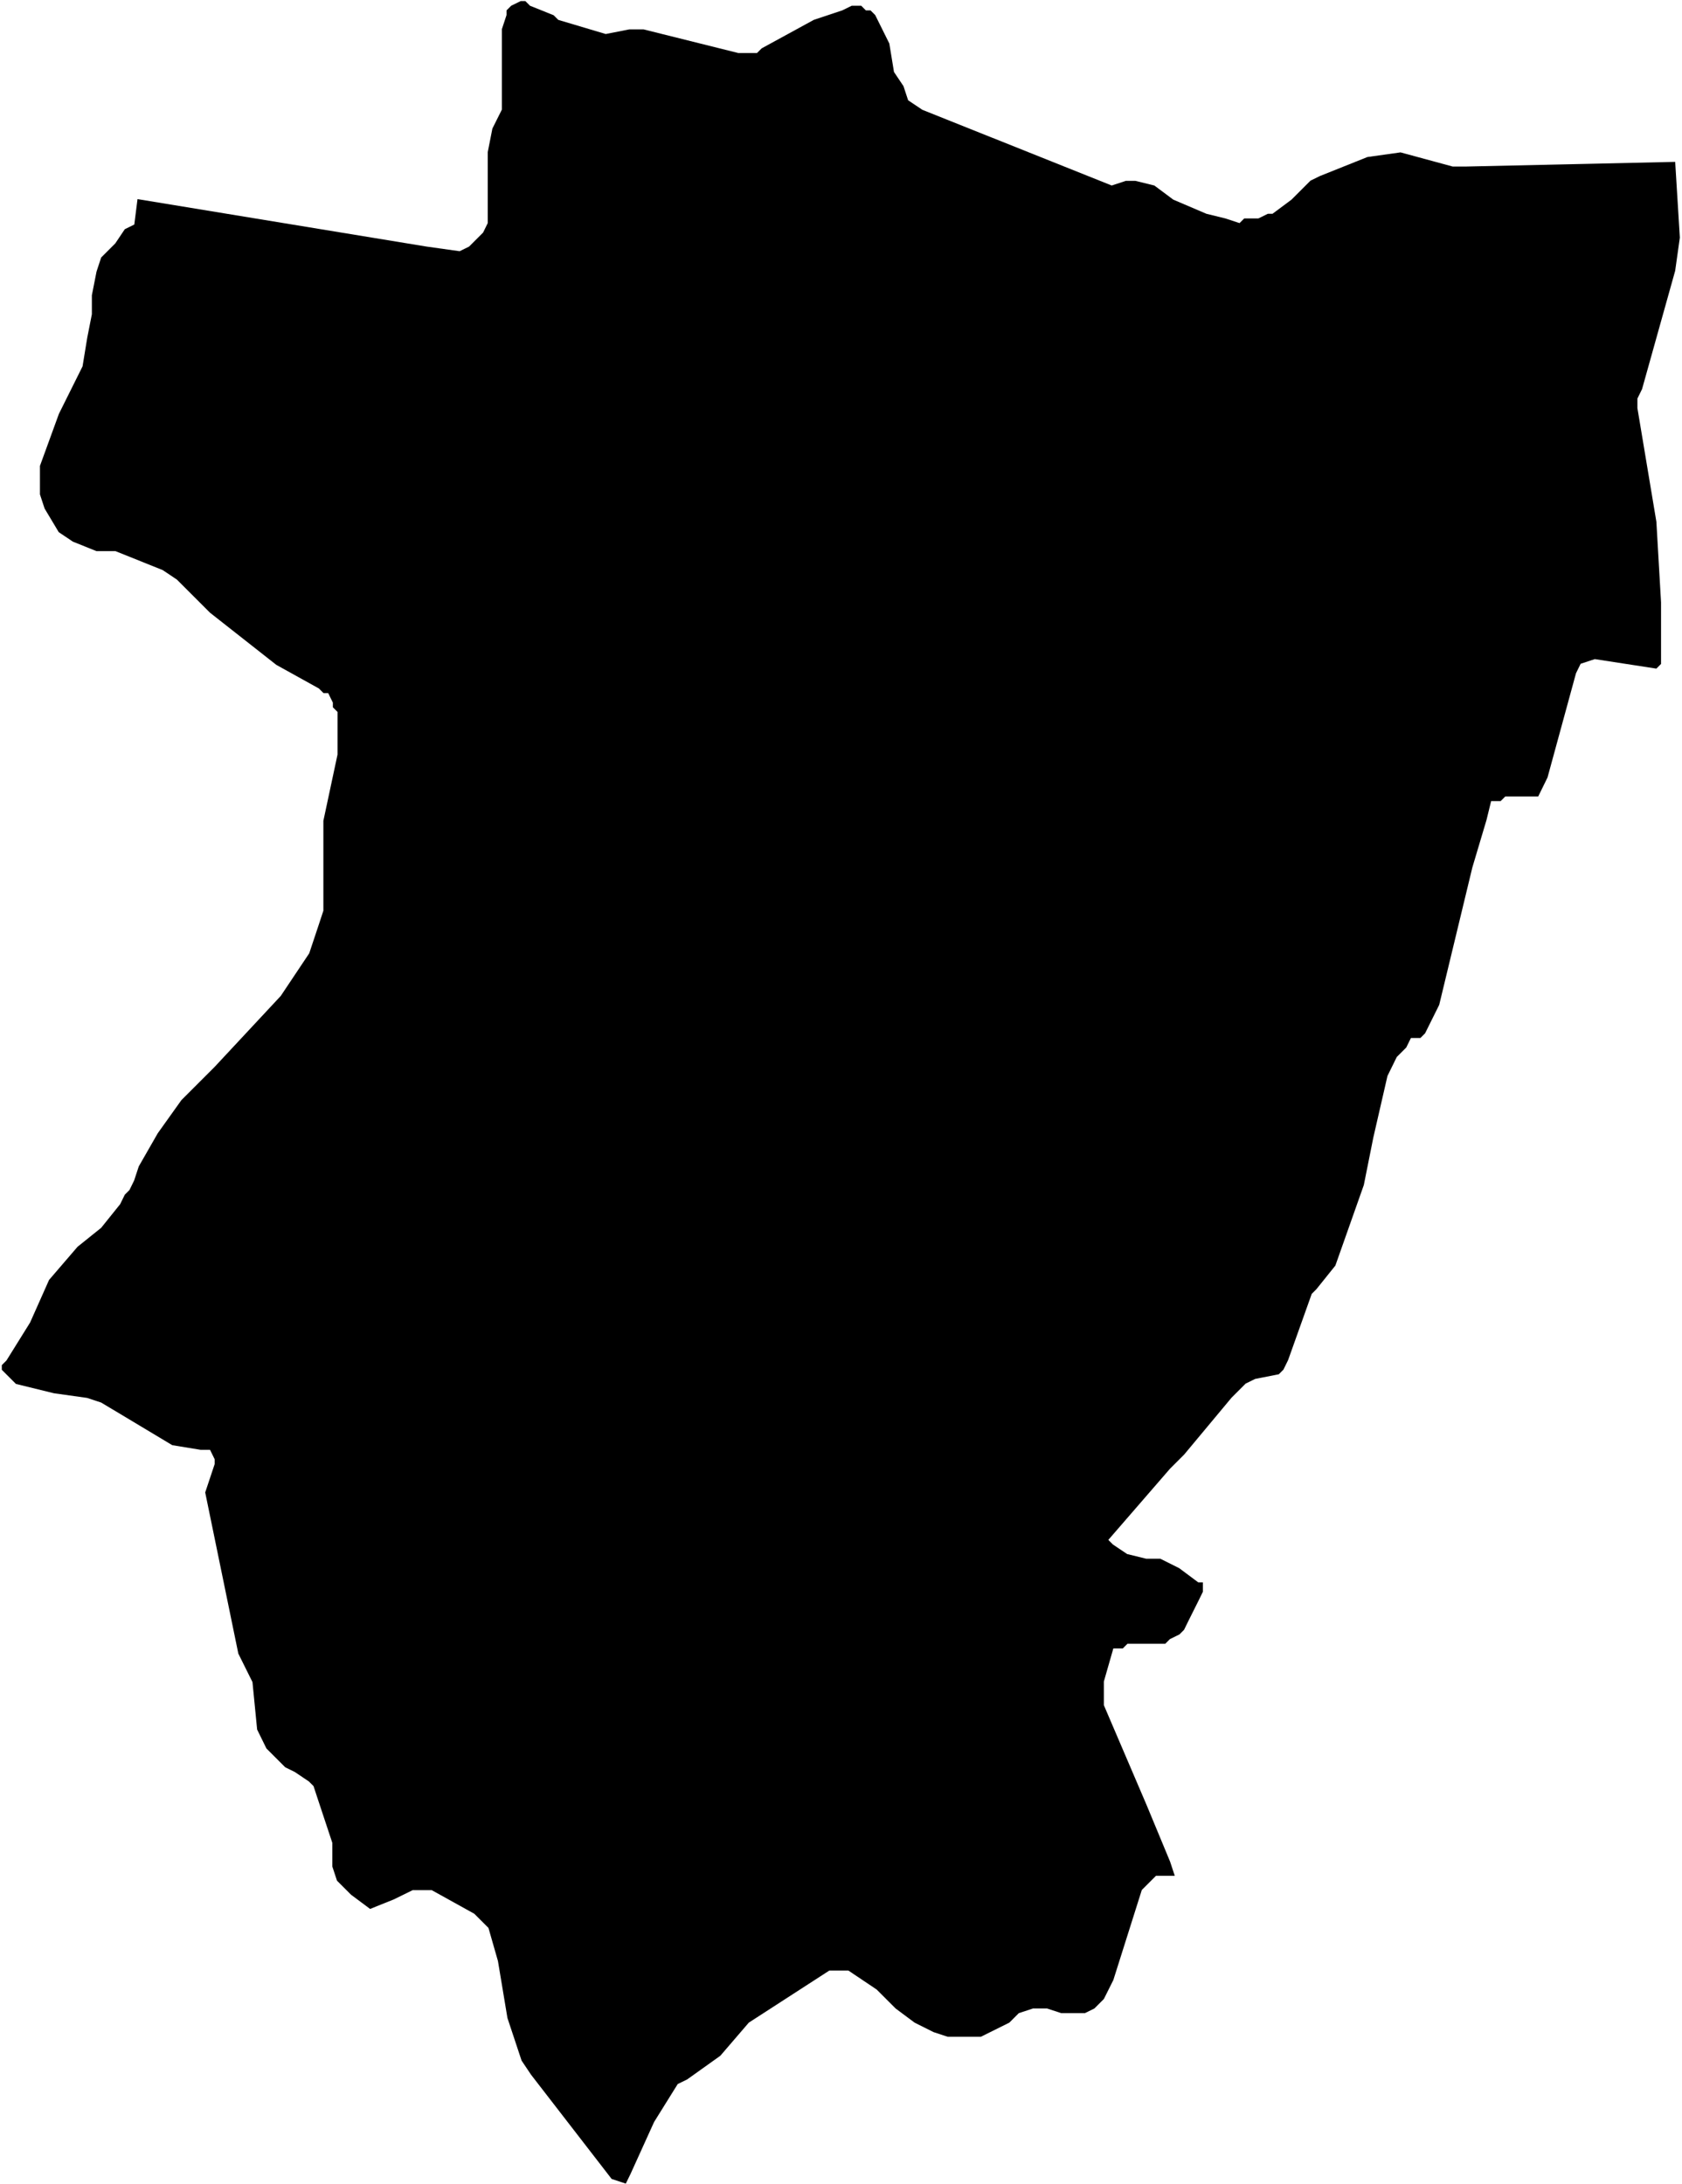
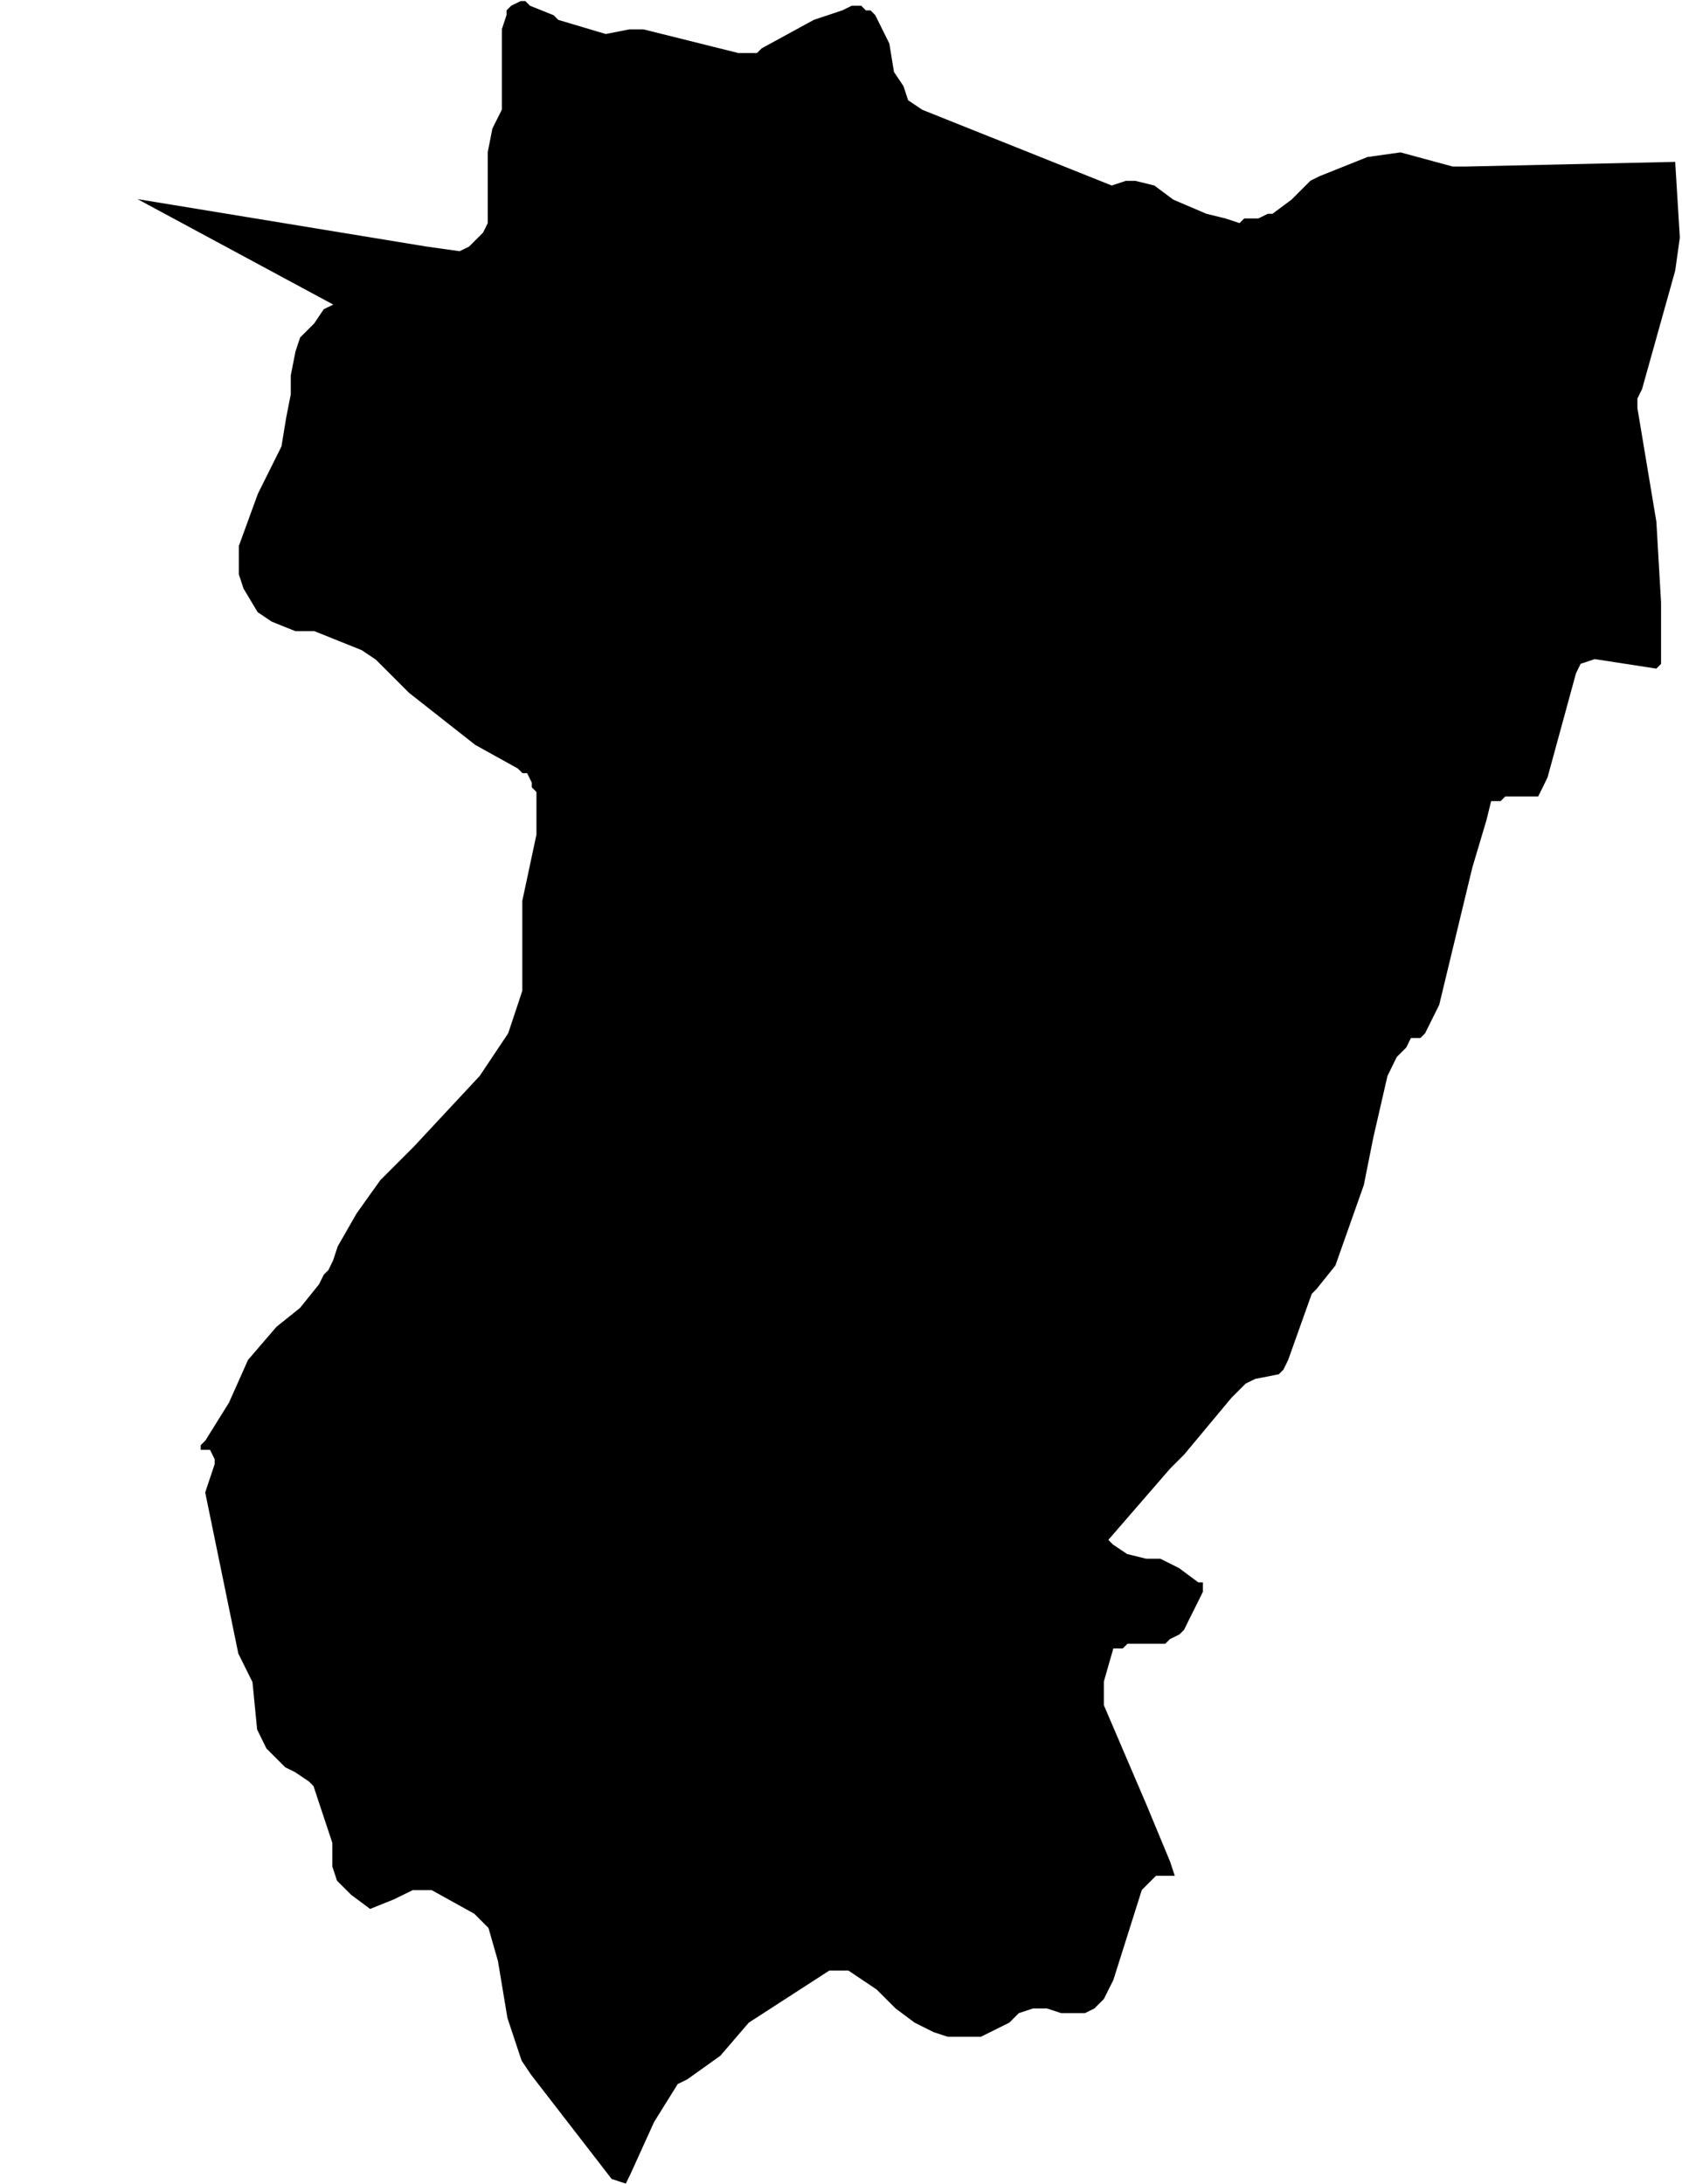
<svg xmlns="http://www.w3.org/2000/svg" width="9.394mm" height="12.198mm" viewBox="0 0 9.394 12.198" version="1.1" id="svg1">
  <defs id="defs1" />
  <g id="layer1" transform="translate(-100.012,-142.345)">
-     <path d="m 100.78,143.457 1.614,0.265 0.185,0.026 0.053,-0.026 0.026,-0.026 0.026,-0.026 0.026,-0.026 0.026,-0.053 v -0.026 -0.026 -0.053 -0.212 -0.079 l 0.026,-0.132 0.053,-0.106 v -0.132 -0.238 -0.079 l 0.026,-0.079 v -0.026 l 0.026,-0.026 0.053,-0.026 h 0.026 l 0.026,0.026 0.132,0.053 0.026,0.026 0.265,0.079 0.132,-0.026 h 0.079 l 0.529,0.132 h 0.079 0.026 l 0.026,-0.026 0.291,-0.159 0.159,-0.053 0.053,-0.026 h 0.053 l 0.026,0.026 h 0.026 l 0.026,0.026 0.079,0.159 0.026,0.159 0.053,0.079 0.026,0.079 0.079,0.053 1.058,0.423 0.079,-0.026 h 0.053 l 0.106,0.026 0.106,0.079 0.185,0.079 0.106,0.026 0.079,0.026 0.026,-0.026 h 0.079 l 0.053,-0.026 h 0.026 l 0.106,-0.079 0.106,-0.106 0.053,-0.026 0.265,-0.106 0.185,-0.026 0.291,0.079 h 0.079 l 1.164,-0.026 0.026,0.423 -0.026,0.185 -0.185,0.661 -0.026,0.053 v 0.053 l 0.106,0.635 0.026,0.45 v 0.238 0.106 l -0.026,0.026 -0.344,-0.053 -0.079,0.026 -0.026,0.053 -0.159,0.582 -0.026,0.053 -0.026,0.053 h -0.026 -0.079 -0.079 l -0.026,0.026 h -0.053 l -0.026,0.106 -0.079,0.265 -0.185,0.767 -0.079,0.159 -0.026,0.026 h -0.053 l -0.026,0.053 -0.053,0.053 -0.026,0.053 -0.026,0.053 -0.079,0.344 -0.053,0.265 -0.159,0.45 -0.106,0.132 -0.026,0.026 -0.132,0.37 -0.026,0.053 -0.026,0.026 -0.132,0.026 -0.053,0.026 -0.079,0.079 -0.265,0.318 -0.079,0.079 -0.344,0.397 0.026,0.026 0.079,0.053 0.106,0.026 h 0.079 l 0.106,0.053 0.106,0.079 h 0.026 v 0.053 l -0.026,0.053 -0.053,0.106 -0.026,0.053 -0.026,0.026 -0.053,0.026 -0.026,0.026 h -0.026 -0.026 -0.053 -0.106 l -0.026,0.026 h -0.053 l -0.053,0.185 v 0.132 l 0.238,0.556 0.132,0.318 0.026,0.079 h -0.026 -0.079 l -0.026,0.026 -0.053,0.053 -0.159,0.503 -0.053,0.106 -0.053,0.053 -0.053,0.026 h -0.079 -0.053 l -0.079,-0.026 h -0.053 -0.026 l -0.079,0.026 -0.053,0.053 -0.159,0.079 h -0.106 -0.079 l -0.079,-0.026 -0.106,-0.053 -0.106,-0.079 -0.106,-0.106 -0.079,-0.053 -0.079,-0.053 h -0.053 -0.053 l -0.45,0.291 -0.159,0.185 -0.185,0.132 -0.053,0.026 -0.132,0.212 -0.132,0.291 -0.026,0.053 -0.079,-0.026 -0.45,-0.582 -0.053,-0.079 -0.079,-0.238 -0.053,-0.318 -0.053,-0.185 -0.026,-0.026 -0.053,-0.053 -0.238,-0.132 h -0.106 l -0.053,0.026 -0.053,0.026 -0.132,0.053 -0.106,-0.079 -0.026,-0.026 -0.053,-0.053 -0.026,-0.079 v -0.132 l -0.079,-0.238 -0.026,-0.079 -0.026,-0.026 -0.079,-0.053 -0.053,-0.026 -0.079,-0.079 -0.026,-0.026 -0.026,-0.053 -0.026,-0.053 -0.026,-0.265 -0.079,-0.159 -0.185,-0.9 0.053,-0.159 v -0.026 l -0.026,-0.053 h -0.026 -0.026 l -0.159,-0.026 -0.397,-0.238 -0.079,-0.026 -0.185,-0.026 -0.106,-0.026 -0.106,-0.026 -0.053,-0.053 -0.026,-0.026 v -0.026 l 0.026,-0.026 0.132,-0.212 0.106,-0.238 0.159,-0.185 0.132,-0.106 0.106,-0.132 0.026,-0.053 0.026,-0.026 0.026,-0.053 0.026,-0.079 0.106,-0.185 0.132,-0.185 0.185,-0.185 0.37,-0.397 0.159,-0.238 0.053,-0.159 0.026,-0.079 v -0.079 -0.344 -0.079 l 0.079,-0.37 v -0.053 -0.079 -0.053 -0.053 l -0.026,-0.026 v -0.026 l -0.026,-0.053 h -0.026 l -0.026,-0.026 -0.238,-0.132 -0.37,-0.291 -0.185,-0.185 -0.079,-0.053 -0.132,-0.053 -0.132,-0.053 h -0.106 l -0.132,-0.053 -0.079,-0.053 -0.079,-0.132 -0.026,-0.079 v -0.053 -0.106 l 0.106,-0.291 0.132,-0.265 0.026,-0.159 0.026,-0.132 v -0.106 l 0.026,-0.132 0.026,-0.079 0.079,-0.079 0.053,-0.079 0.053,-0.026 z" id="ART" name="Tucumán" style="stroke-width:0.265" />
+     <path d="m 100.78,143.457 1.614,0.265 0.185,0.026 0.053,-0.026 0.026,-0.026 0.026,-0.026 0.026,-0.026 0.026,-0.053 v -0.026 -0.026 -0.053 -0.212 -0.079 l 0.026,-0.132 0.053,-0.106 v -0.132 -0.238 -0.079 l 0.026,-0.079 v -0.026 l 0.026,-0.026 0.053,-0.026 h 0.026 l 0.026,0.026 0.132,0.053 0.026,0.026 0.265,0.079 0.132,-0.026 h 0.079 l 0.529,0.132 h 0.079 0.026 l 0.026,-0.026 0.291,-0.159 0.159,-0.053 0.053,-0.026 h 0.053 l 0.026,0.026 h 0.026 l 0.026,0.026 0.079,0.159 0.026,0.159 0.053,0.079 0.026,0.079 0.079,0.053 1.058,0.423 0.079,-0.026 h 0.053 l 0.106,0.026 0.106,0.079 0.185,0.079 0.106,0.026 0.079,0.026 0.026,-0.026 h 0.079 l 0.053,-0.026 h 0.026 l 0.106,-0.079 0.106,-0.106 0.053,-0.026 0.265,-0.106 0.185,-0.026 0.291,0.079 h 0.079 l 1.164,-0.026 0.026,0.423 -0.026,0.185 -0.185,0.661 -0.026,0.053 v 0.053 l 0.106,0.635 0.026,0.45 v 0.238 0.106 l -0.026,0.026 -0.344,-0.053 -0.079,0.026 -0.026,0.053 -0.159,0.582 -0.026,0.053 -0.026,0.053 h -0.026 -0.079 -0.079 l -0.026,0.026 h -0.053 l -0.026,0.106 -0.079,0.265 -0.185,0.767 -0.079,0.159 -0.026,0.026 h -0.053 l -0.026,0.053 -0.053,0.053 -0.026,0.053 -0.026,0.053 -0.079,0.344 -0.053,0.265 -0.159,0.45 -0.106,0.132 -0.026,0.026 -0.132,0.37 -0.026,0.053 -0.026,0.026 -0.132,0.026 -0.053,0.026 -0.079,0.079 -0.265,0.318 -0.079,0.079 -0.344,0.397 0.026,0.026 0.079,0.053 0.106,0.026 h 0.079 l 0.106,0.053 0.106,0.079 h 0.026 v 0.053 l -0.026,0.053 -0.053,0.106 -0.026,0.053 -0.026,0.026 -0.053,0.026 -0.026,0.026 h -0.026 -0.026 -0.053 -0.106 l -0.026,0.026 h -0.053 l -0.053,0.185 v 0.132 l 0.238,0.556 0.132,0.318 0.026,0.079 h -0.026 -0.079 l -0.026,0.026 -0.053,0.053 -0.159,0.503 -0.053,0.106 -0.053,0.053 -0.053,0.026 h -0.079 -0.053 l -0.079,-0.026 h -0.053 -0.026 l -0.079,0.026 -0.053,0.053 -0.159,0.079 h -0.106 -0.079 l -0.079,-0.026 -0.106,-0.053 -0.106,-0.079 -0.106,-0.106 -0.079,-0.053 -0.079,-0.053 h -0.053 -0.053 l -0.45,0.291 -0.159,0.185 -0.185,0.132 -0.053,0.026 -0.132,0.212 -0.132,0.291 -0.026,0.053 -0.079,-0.026 -0.45,-0.582 -0.053,-0.079 -0.079,-0.238 -0.053,-0.318 -0.053,-0.185 -0.026,-0.026 -0.053,-0.053 -0.238,-0.132 h -0.106 l -0.053,0.026 -0.053,0.026 -0.132,0.053 -0.106,-0.079 -0.026,-0.026 -0.053,-0.053 -0.026,-0.079 v -0.132 l -0.079,-0.238 -0.026,-0.079 -0.026,-0.026 -0.079,-0.053 -0.053,-0.026 -0.079,-0.079 -0.026,-0.026 -0.026,-0.053 -0.026,-0.053 -0.026,-0.265 -0.079,-0.159 -0.185,-0.9 0.053,-0.159 v -0.026 l -0.026,-0.053 h -0.026 -0.026 v -0.026 l 0.026,-0.026 0.132,-0.212 0.106,-0.238 0.159,-0.185 0.132,-0.106 0.106,-0.132 0.026,-0.053 0.026,-0.026 0.026,-0.053 0.026,-0.079 0.106,-0.185 0.132,-0.185 0.185,-0.185 0.37,-0.397 0.159,-0.238 0.053,-0.159 0.026,-0.079 v -0.079 -0.344 -0.079 l 0.079,-0.37 v -0.053 -0.079 -0.053 -0.053 l -0.026,-0.026 v -0.026 l -0.026,-0.053 h -0.026 l -0.026,-0.026 -0.238,-0.132 -0.37,-0.291 -0.185,-0.185 -0.079,-0.053 -0.132,-0.053 -0.132,-0.053 h -0.106 l -0.132,-0.053 -0.079,-0.053 -0.079,-0.132 -0.026,-0.079 v -0.053 -0.106 l 0.106,-0.291 0.132,-0.265 0.026,-0.159 0.026,-0.132 v -0.106 l 0.026,-0.132 0.026,-0.079 0.079,-0.079 0.053,-0.079 0.053,-0.026 z" id="ART" name="Tucumán" style="stroke-width:0.265" />
  </g>
</svg>